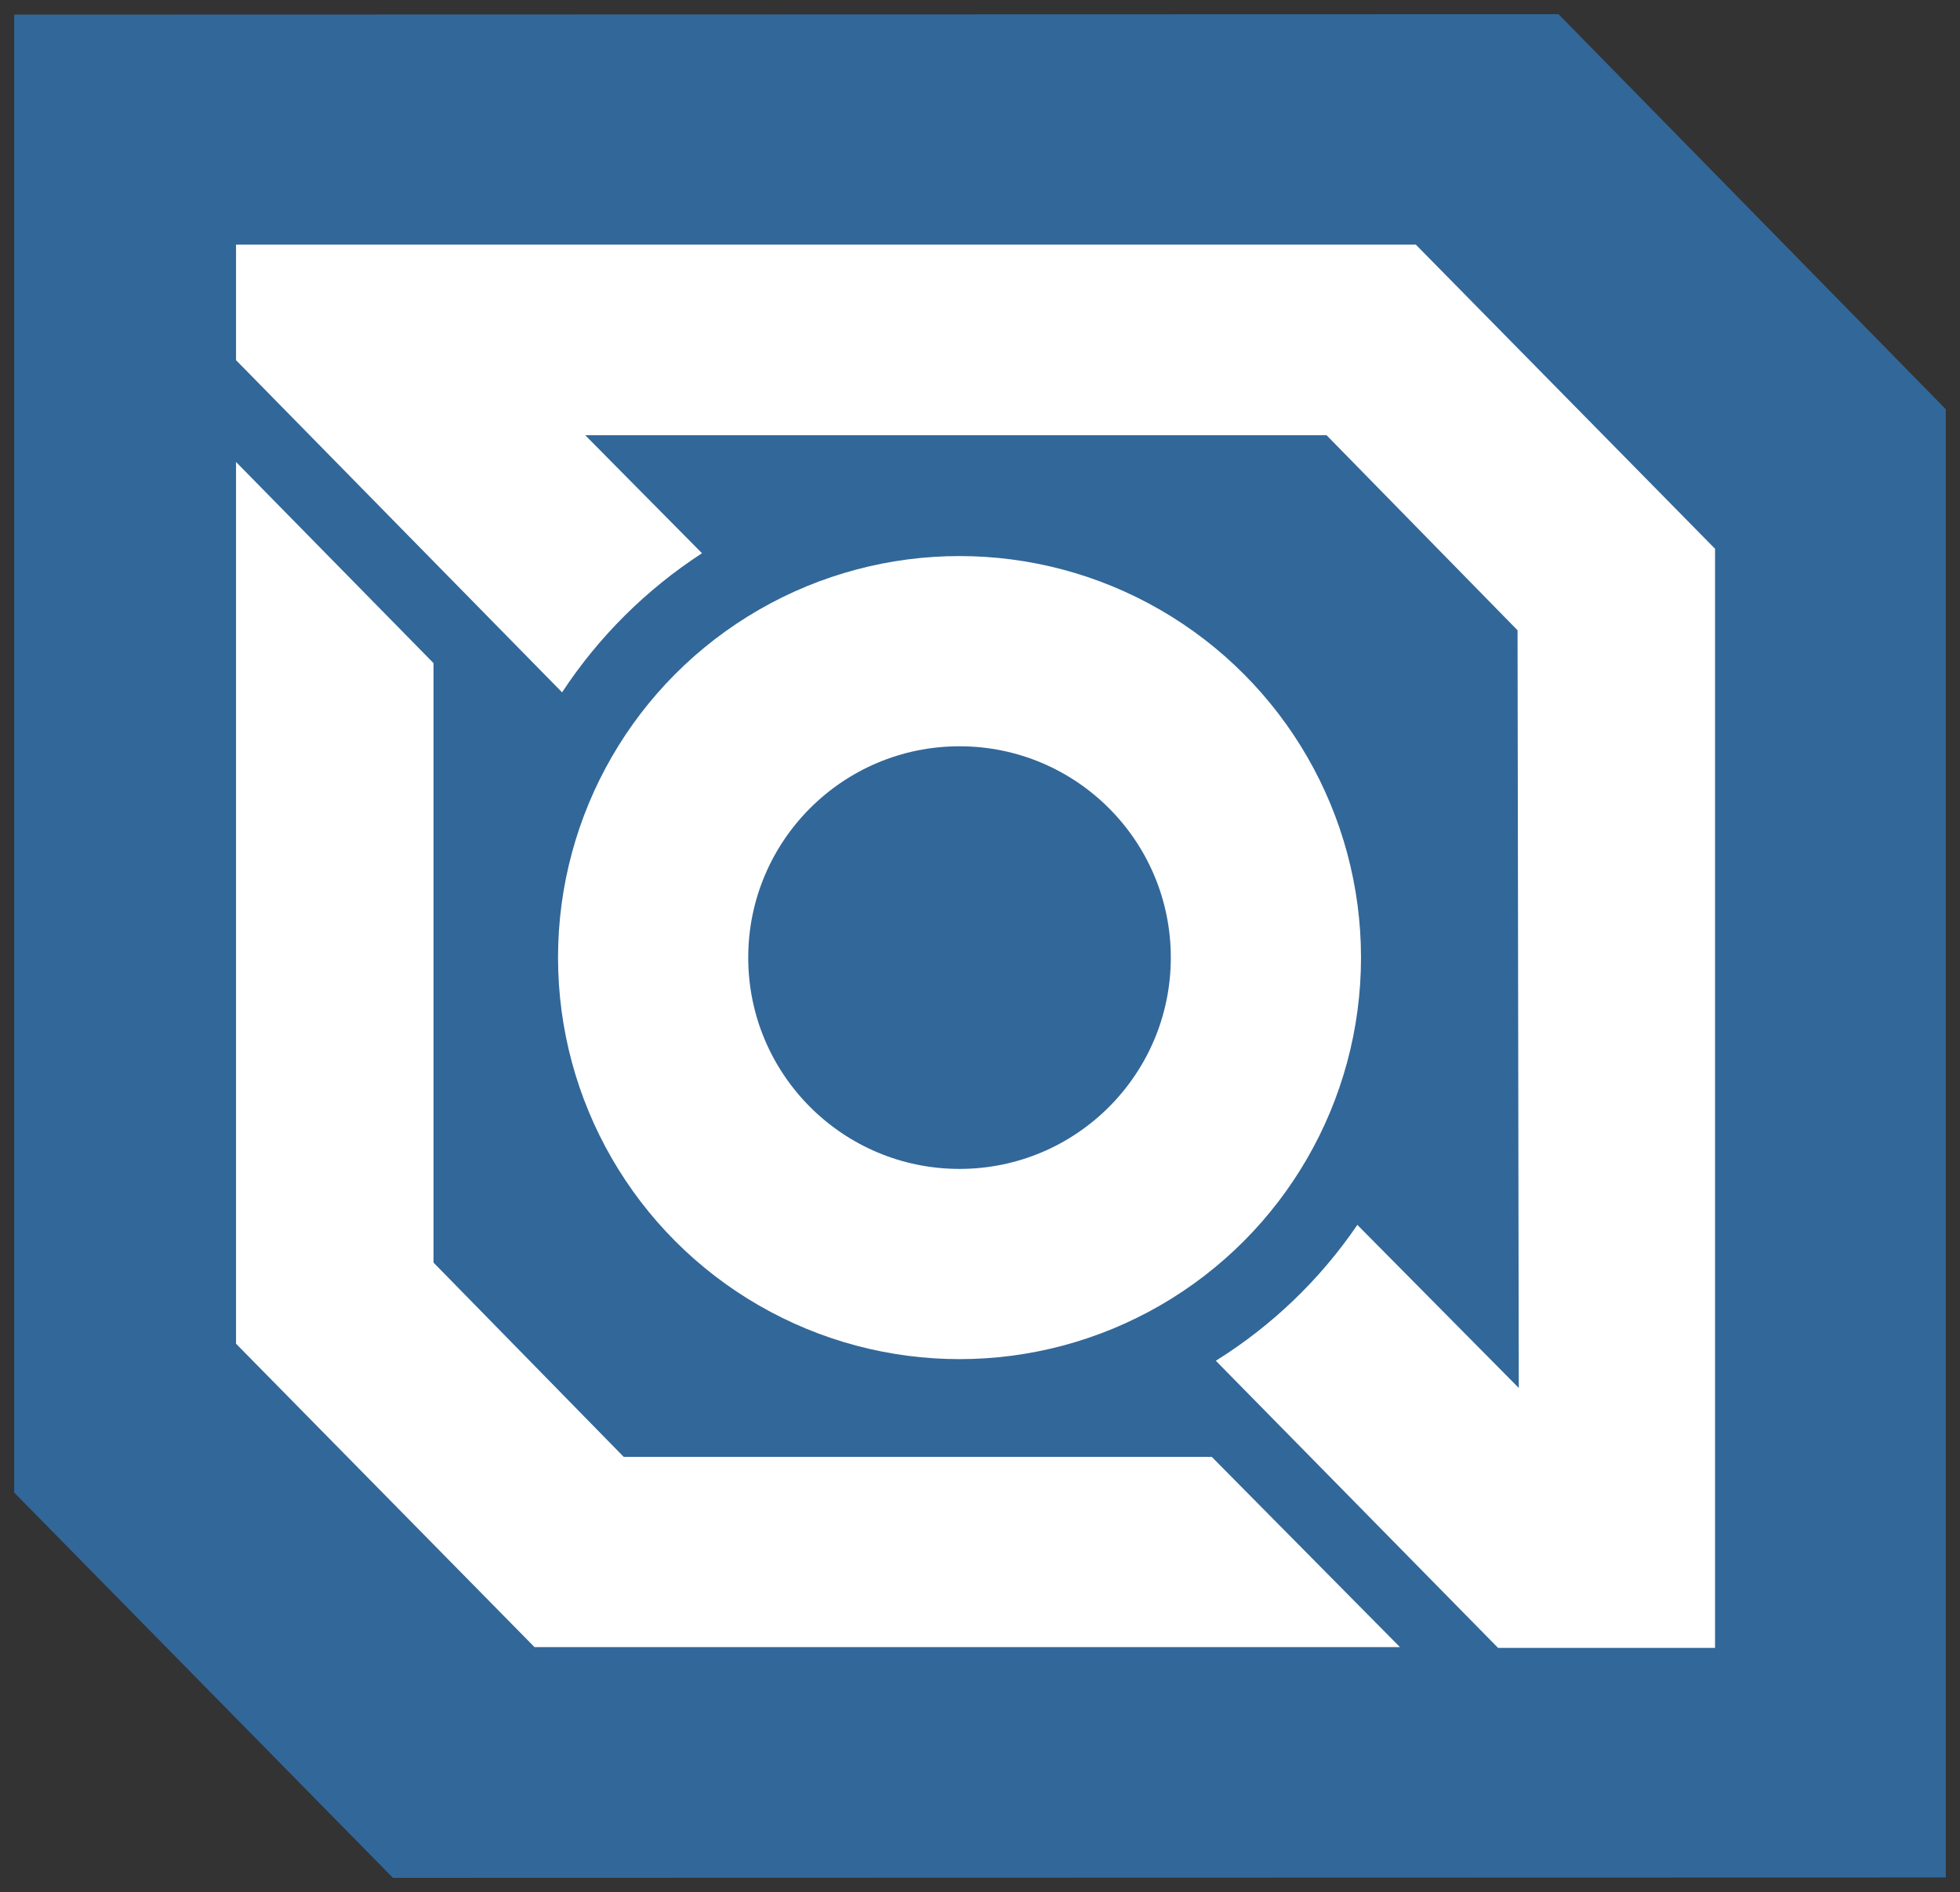
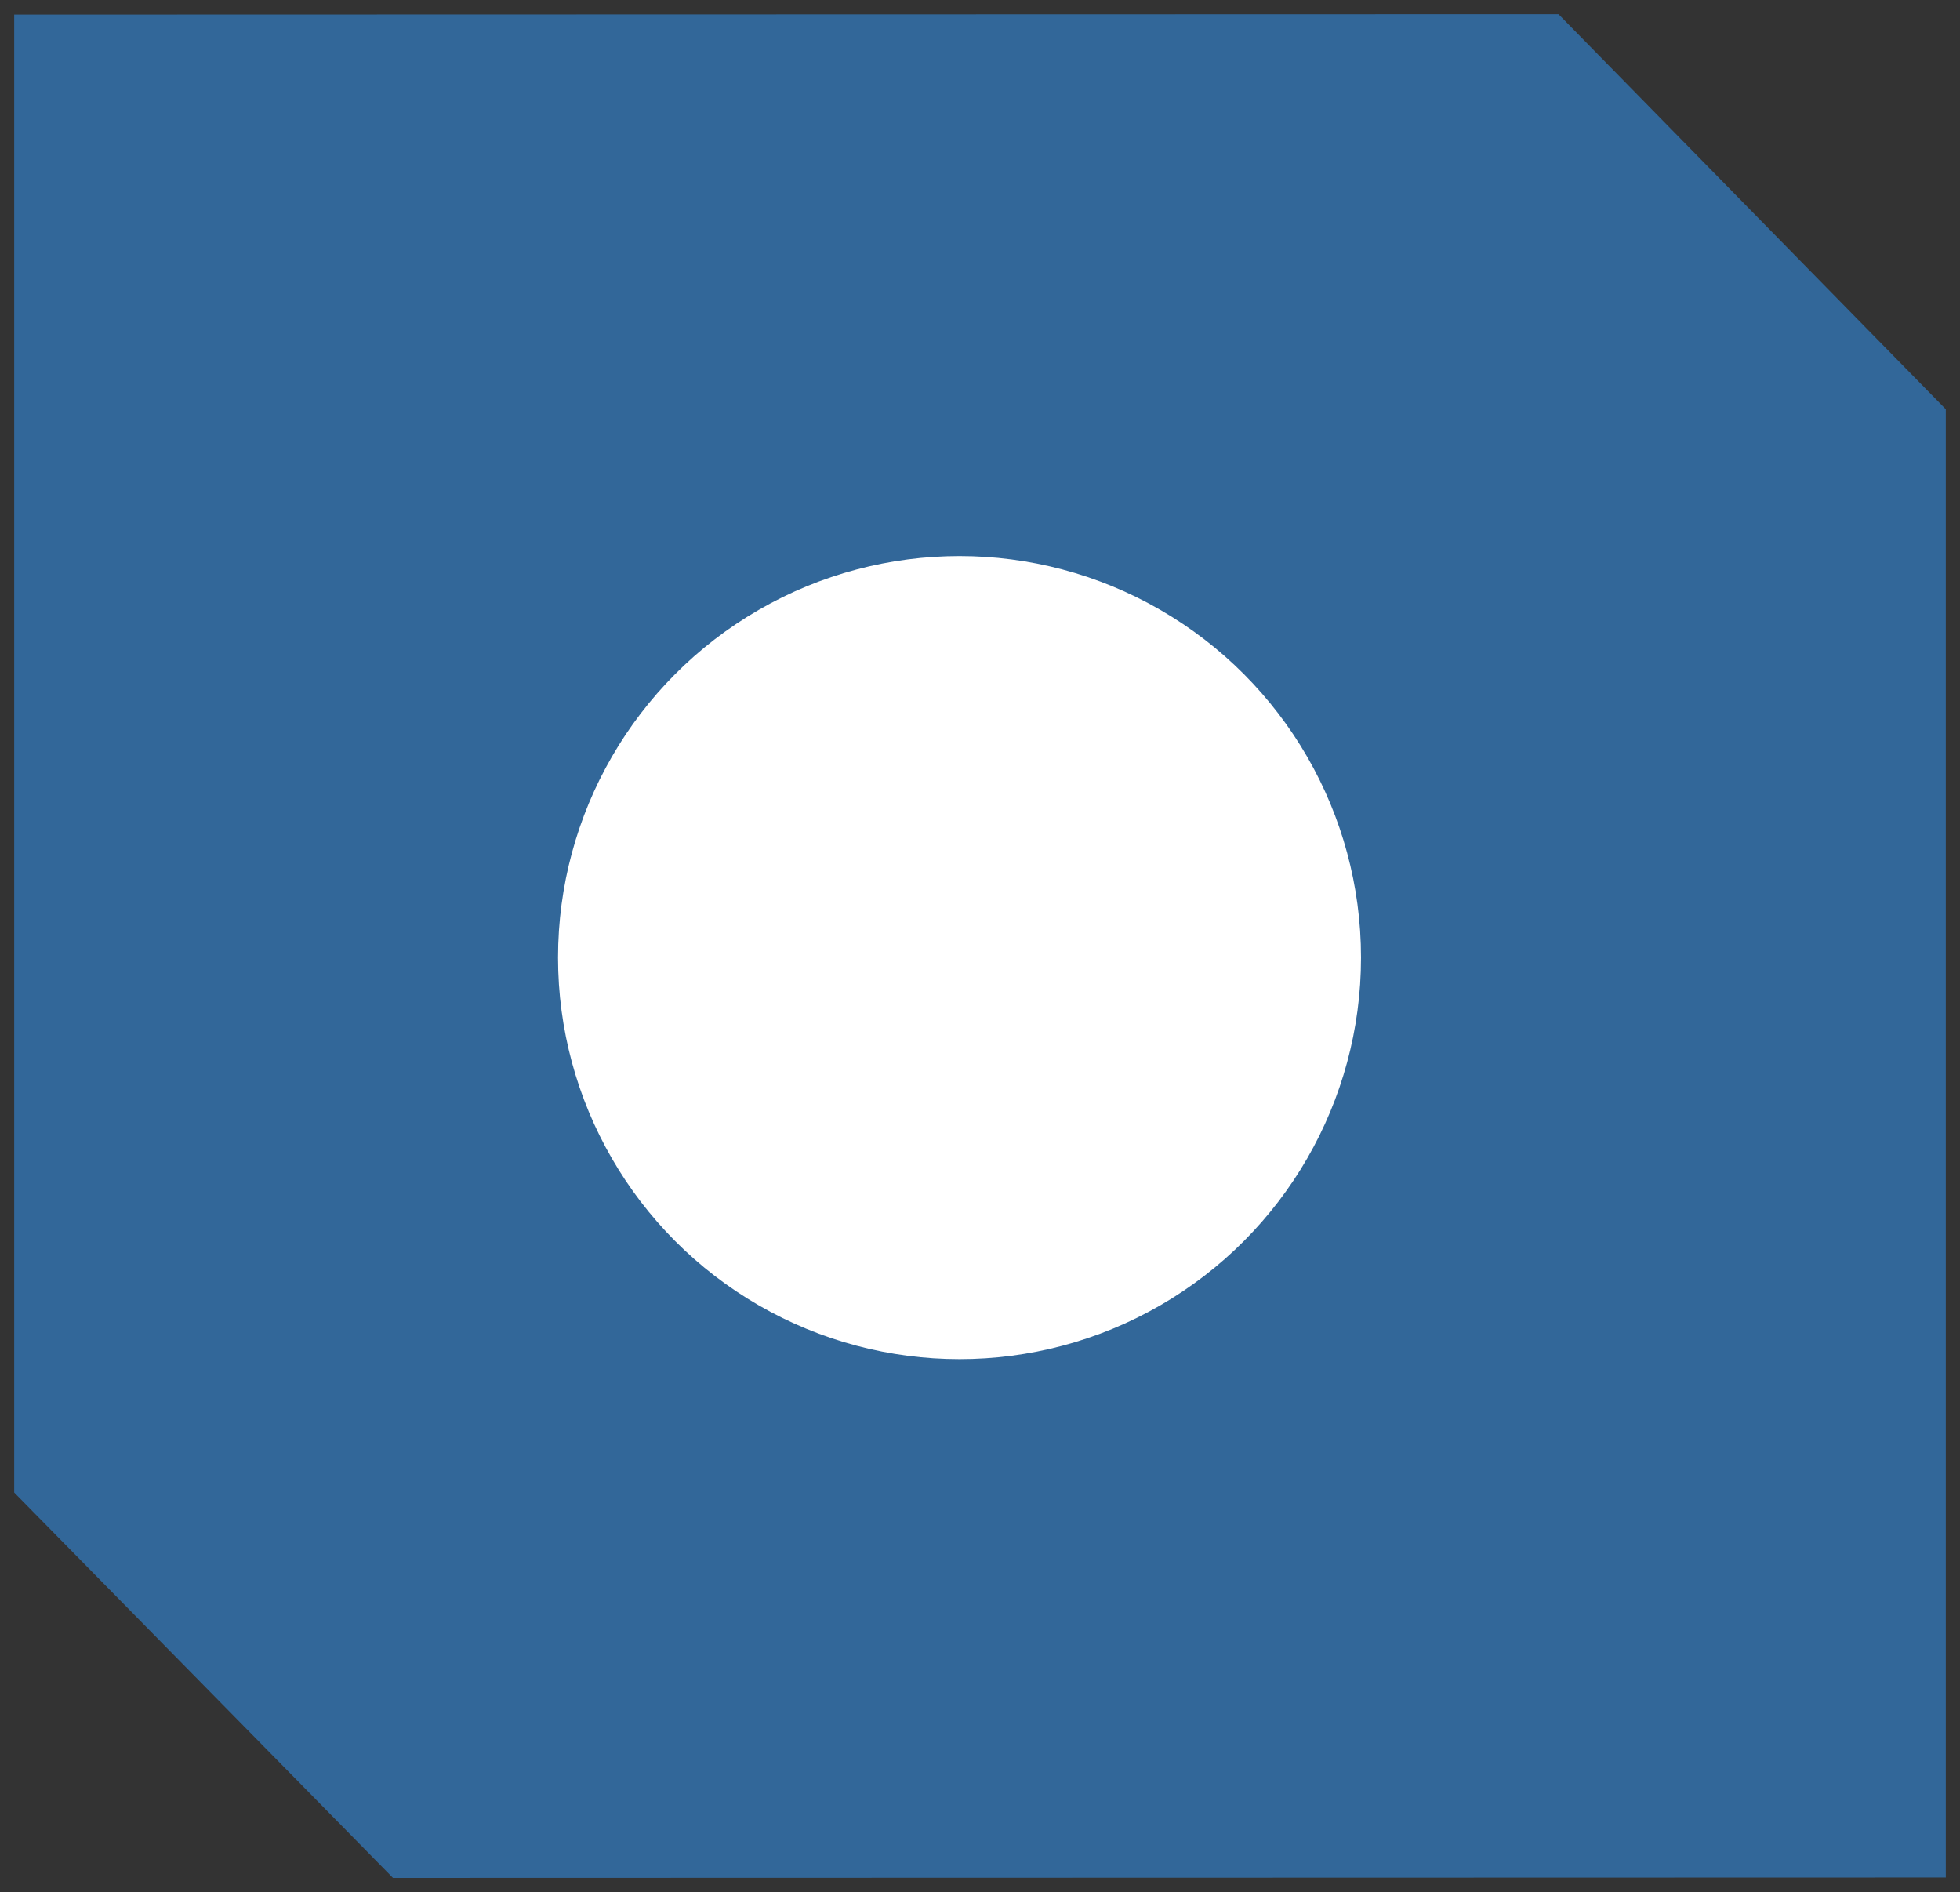
<svg xmlns="http://www.w3.org/2000/svg" version="1.1" id="Title_x5F_Block_x5F_1" x="0px" y="0px" viewBox="0 0 48.33 46.65" style="enable-background:new 0 0 48.33 46.65;" xml:space="preserve">
  <rect x="0" y="0" width="48.33" height="46.65" fill="#333333" stroke="none" />
  <style type="text/css">
	.st0{fill:#326799;}
	.st1{fill:#FFFFFF;}
</style>
  <g>
    <g id="LINE_00000112602005870069098340000004982466735197827505_">
      <polygon class="st0" points="0.35,0.36 0.35,36.8 9.69,46.3 47.98,46.29 47.98,10.09 38.43,0.35   " />
    </g>
  </g>
  <g id="CIRCLE_00000069376942971437616230000007314134857363302586_">
    <circle class="st1" cx="23.66" cy="23.61" r="9.9" />
  </g>
  <g>
    <g id="LINE_00000010273851397589190970000017974792002660671666_">
-       <polygon class="st1" points="15.38,35.92 10.69,31.13 10.69,16.35 5.82,11.39 5.82,33.13 13.18,40.61 34.52,40.61 29.88,35.92       " />
-     </g>
+       </g>
  </g>
  <g id="CIRCLE">
-     <circle class="st0" cx="23.66" cy="23.61" r="5.21" />
-   </g>
+     </g>
  <g>
    <g id="ARC_00000070824896212674021930000015994269423148645055_">
-       <path class="st1" d="M17.31,13.64l-2.88-2.91h18.28l4.71,4.81l0.03,18.68l-3.98-4.02c-0.92,1.35-2.11,2.49-3.49,3.35l6.96,7.08    h5.35V13.53l-7.38-7.5c0,0-29.09,0-29.09,0v2.85c0,0,8.04,8.19,8.04,8.19C14.76,15.7,15.94,14.53,17.31,13.64z" />
-     </g>
+       </g>
  </g>
</svg>